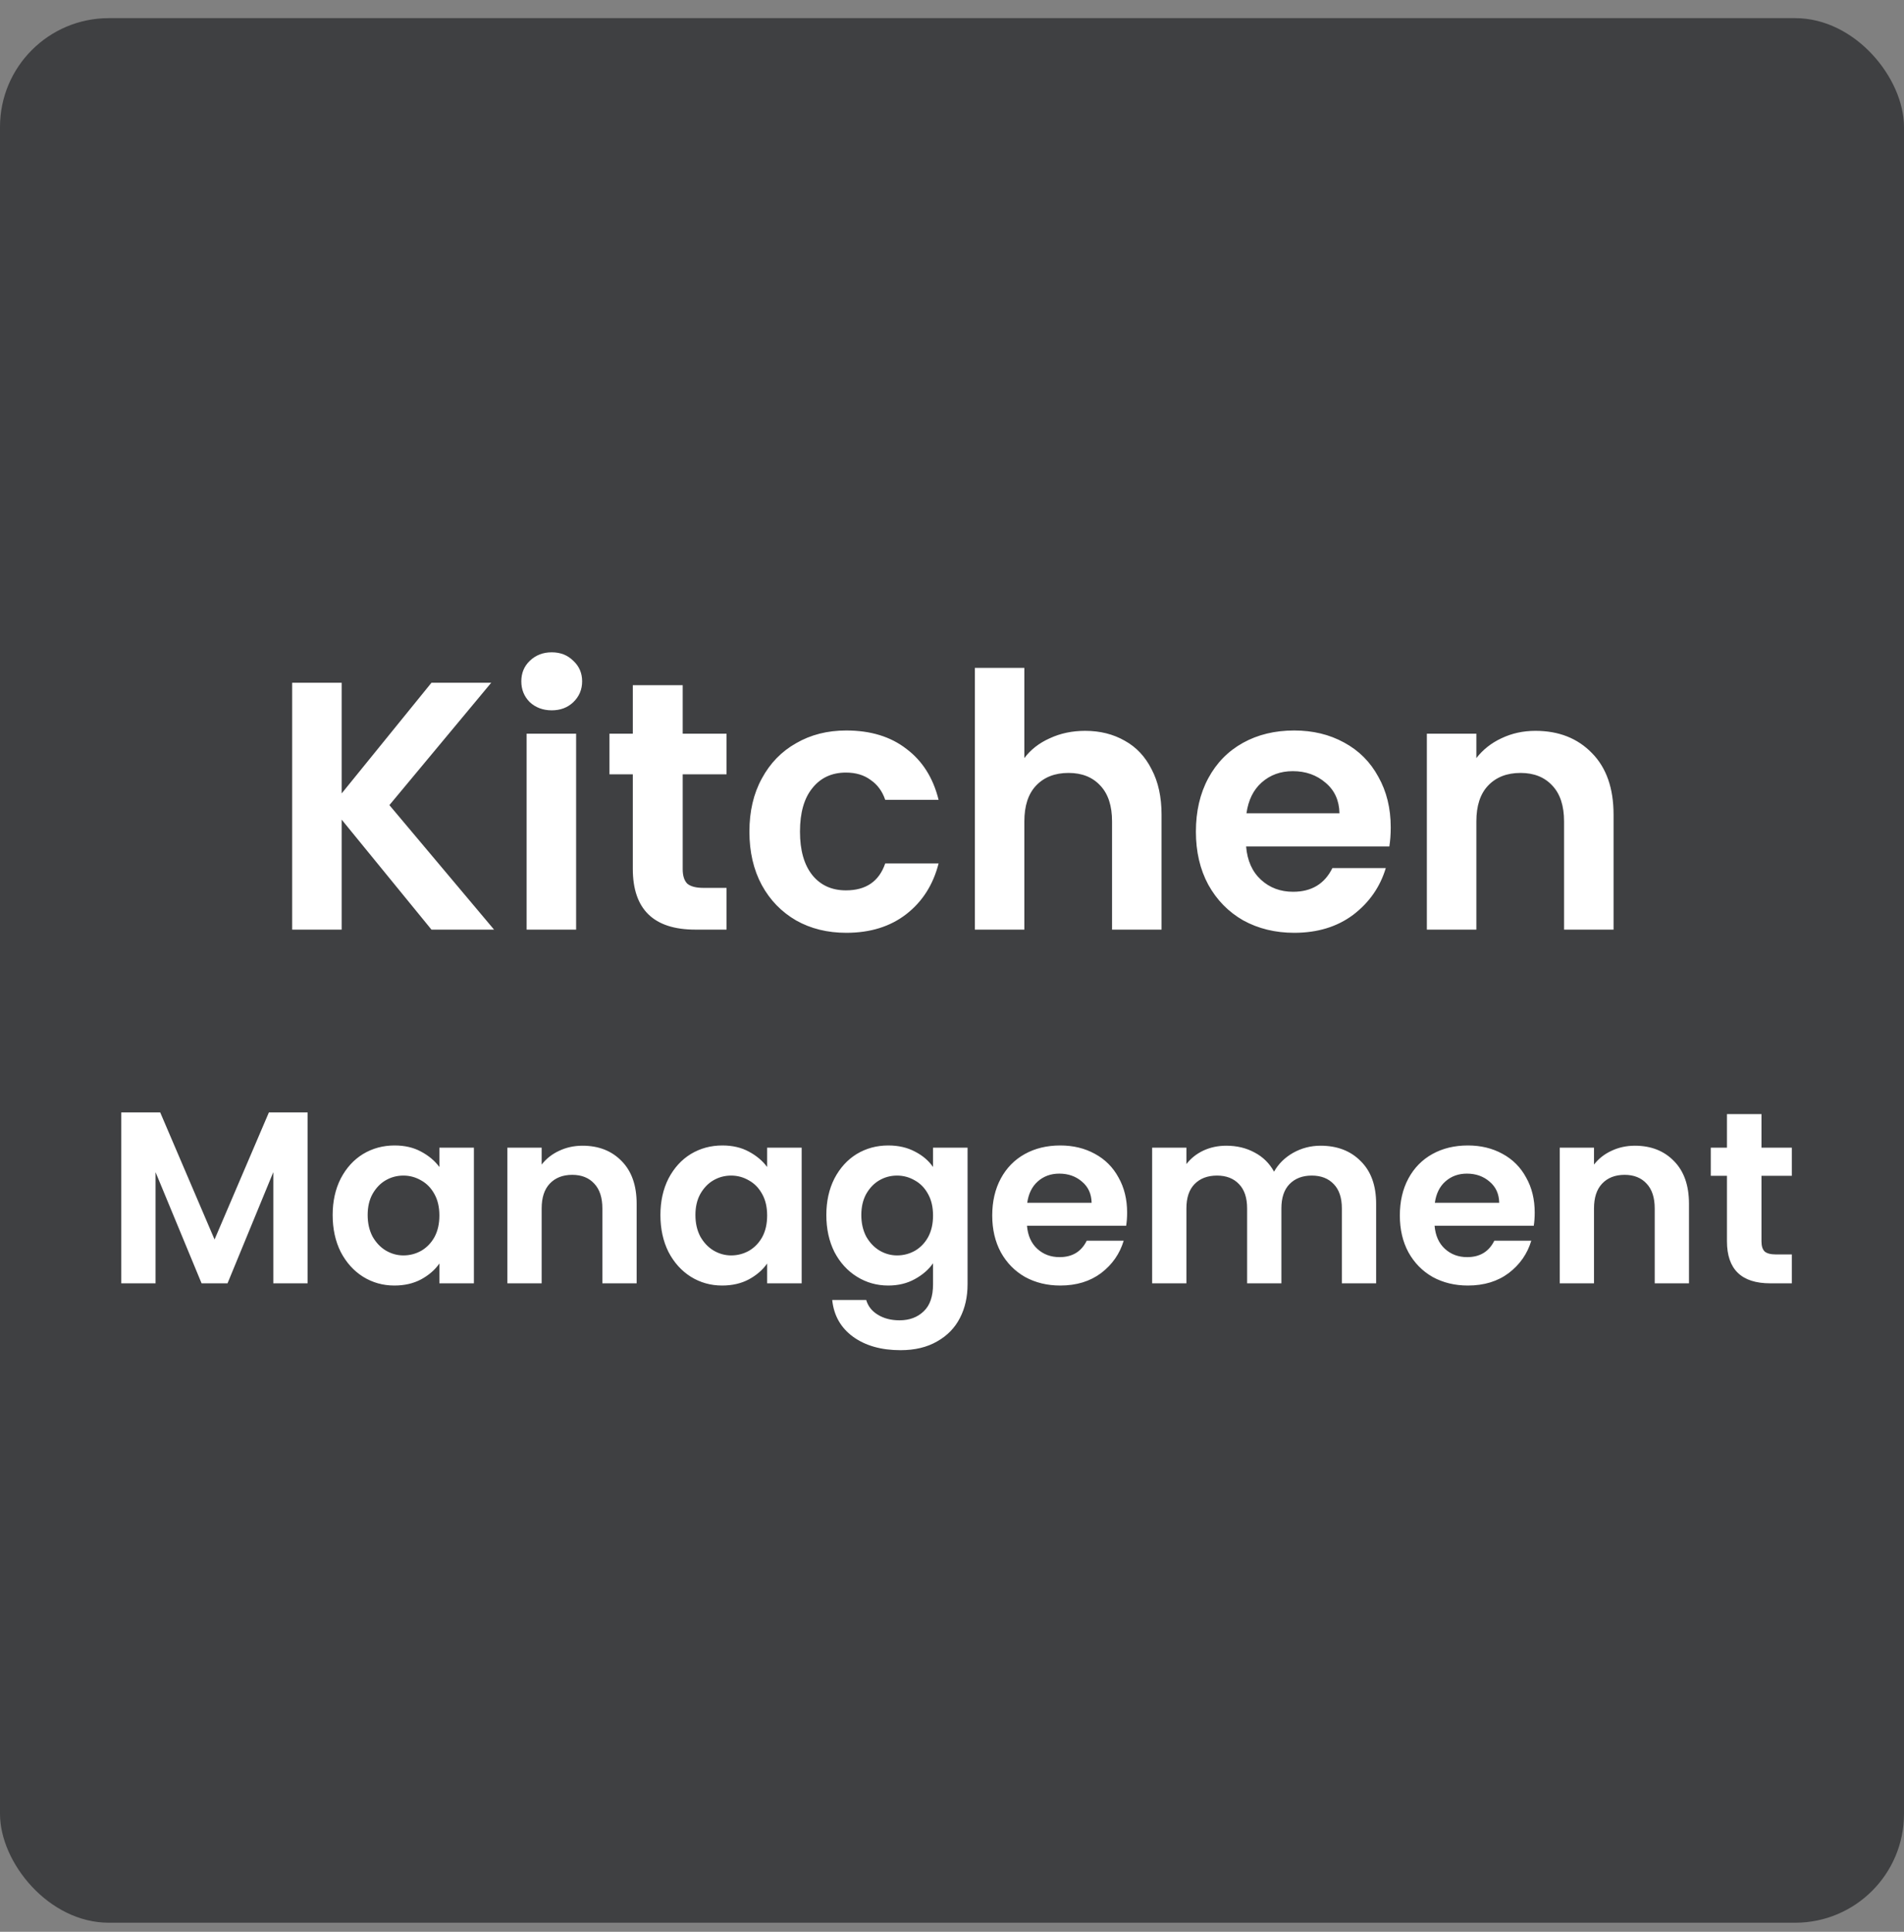
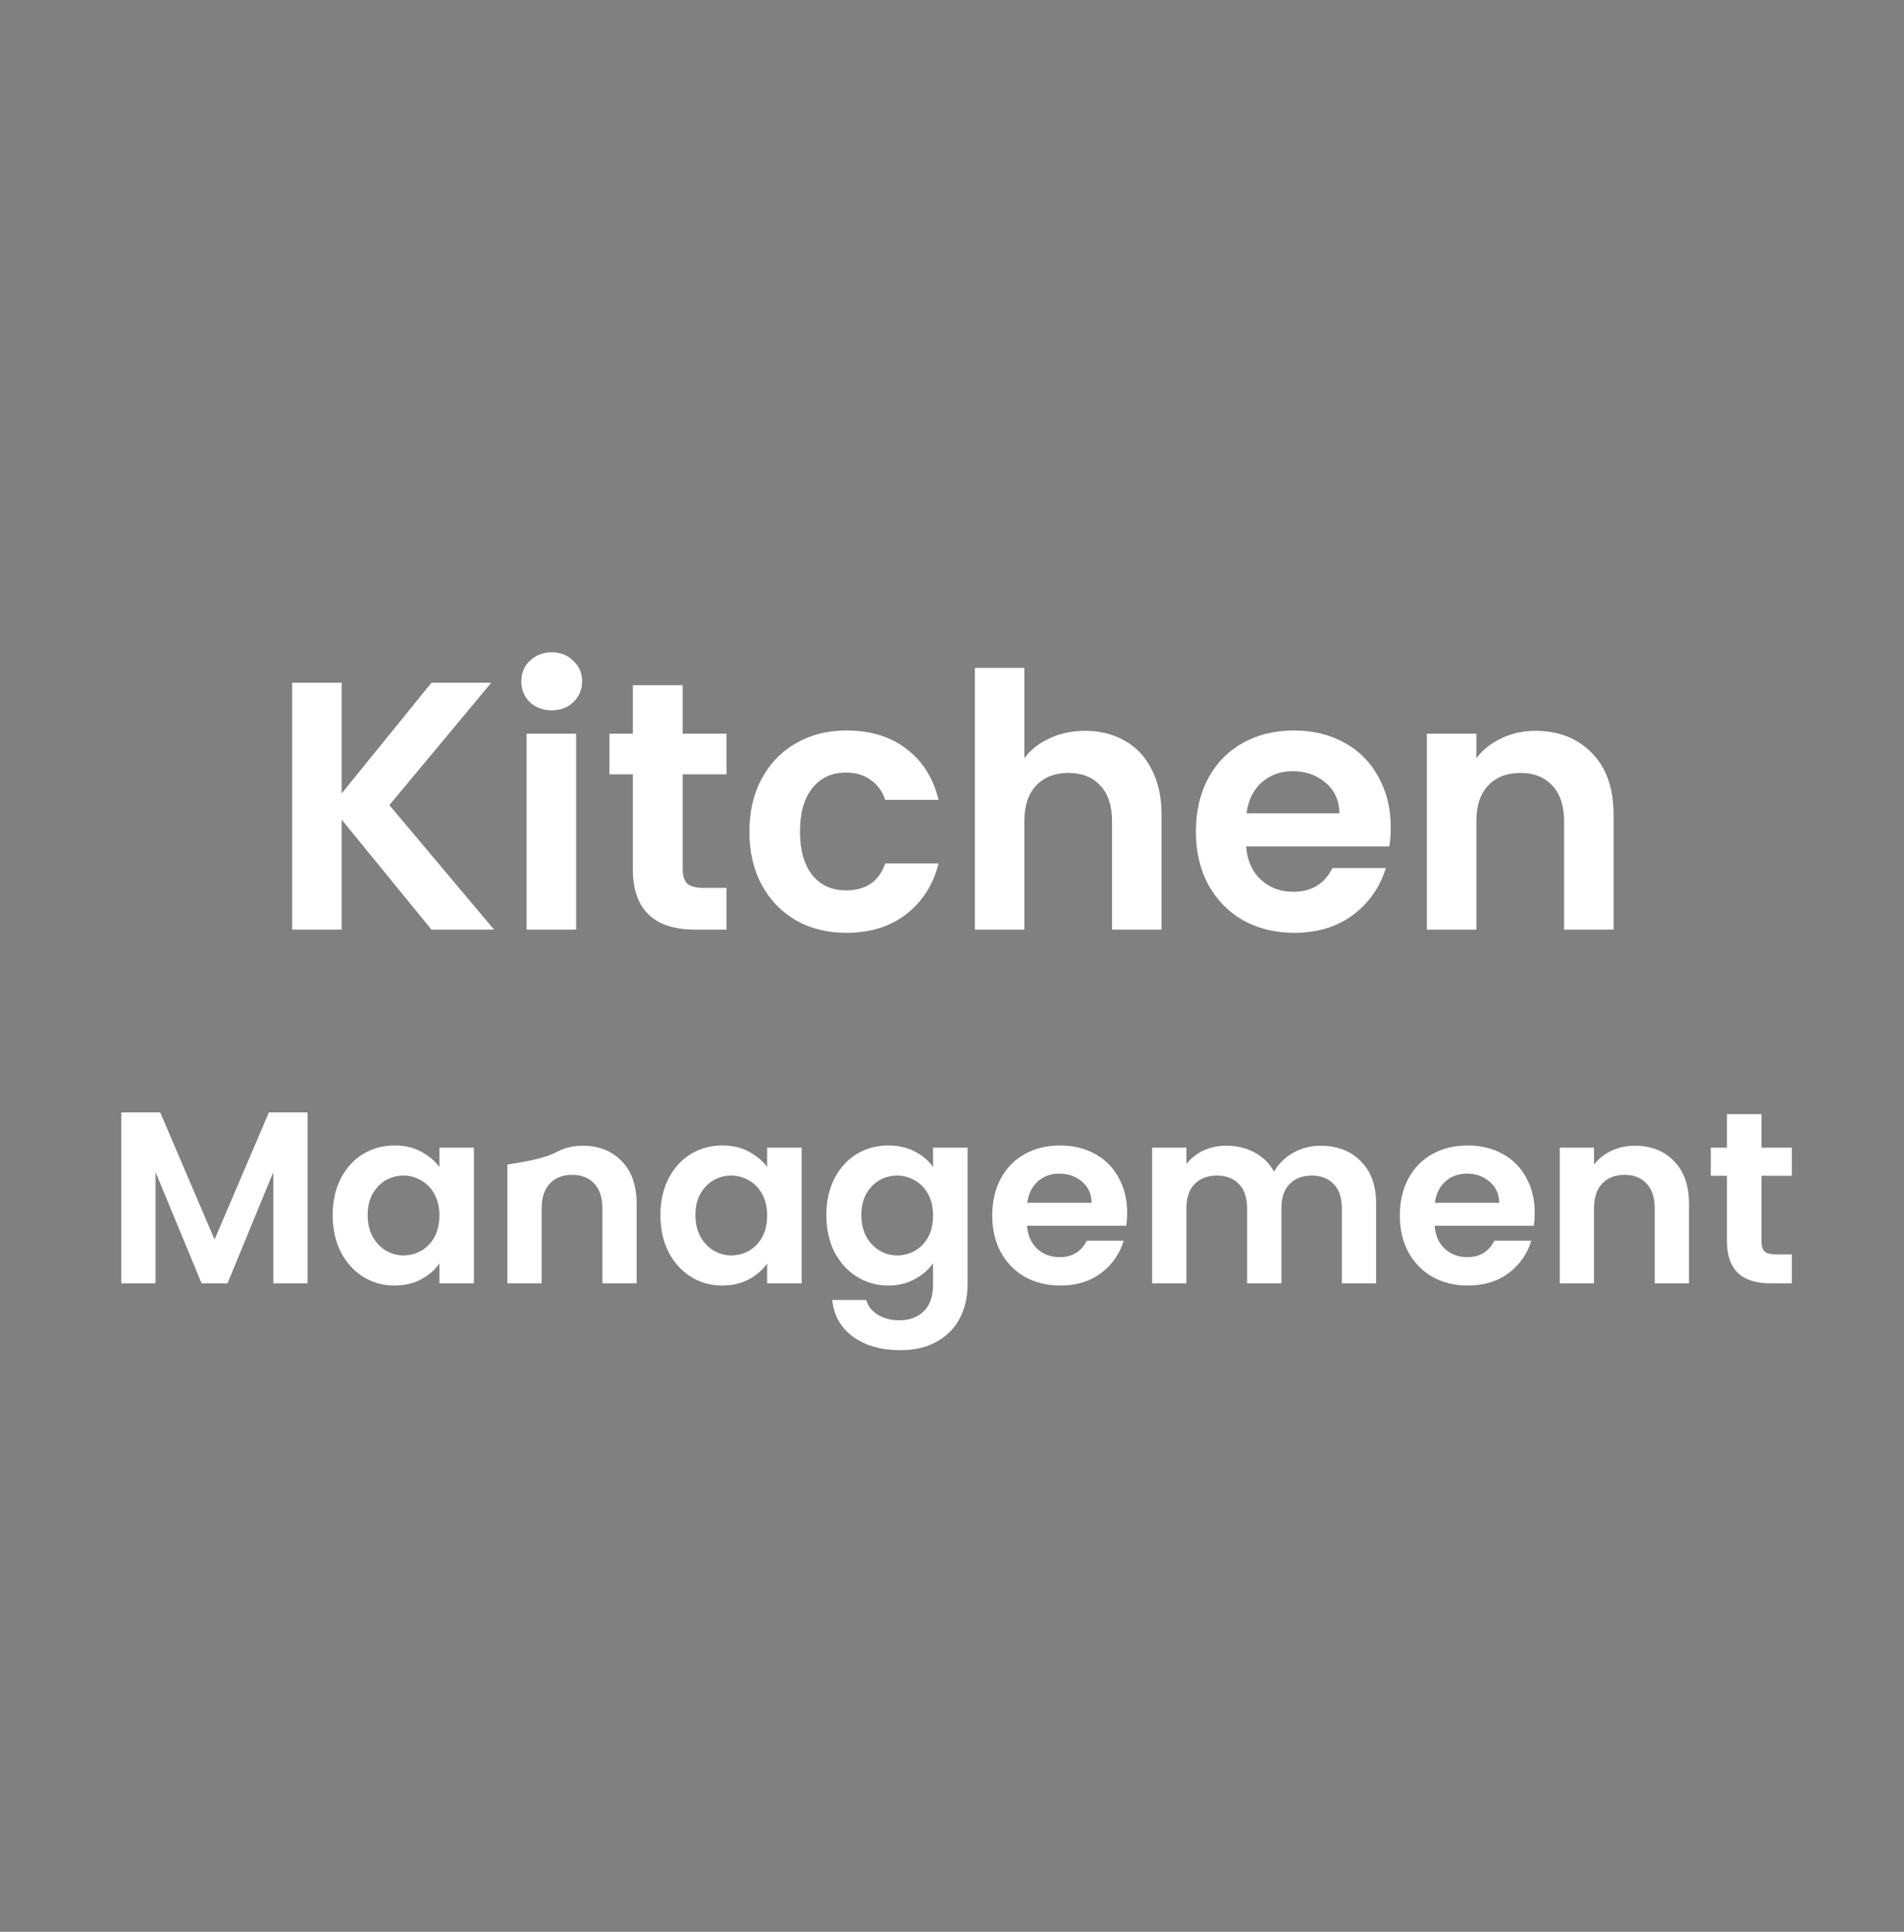
<svg xmlns="http://www.w3.org/2000/svg" width="70" height="71" viewBox="0 0 70 71" fill="none">
  <rect x="0" y="0" width="70" height="71" fill="#808080" stroke="none" />
-   <rect y="0.667" width="70" height="70" rx="4" fill="#3F4042" />
-   <path d="M15.863 34.167L12.561 30.124V34.167H10.741V25.093H12.561V29.162L15.863 25.093H18.06L14.316 29.591L18.164 34.167H15.863ZM20.284 26.107C19.964 26.107 19.695 26.007 19.478 25.808C19.27 25.6 19.166 25.344 19.166 25.041C19.166 24.738 19.27 24.486 19.478 24.287C19.695 24.079 19.964 23.975 20.284 23.975C20.605 23.975 20.869 24.079 21.077 24.287C21.294 24.486 21.402 24.738 21.402 25.041C21.402 25.344 21.294 25.6 21.077 25.808C20.869 26.007 20.605 26.107 20.284 26.107ZM21.181 26.965V34.167H19.361V26.965H21.181ZM25.099 28.46V31.944C25.099 32.187 25.155 32.364 25.267 32.477C25.389 32.581 25.588 32.633 25.866 32.633H26.71V34.167H25.567C24.032 34.167 23.265 33.422 23.265 31.931V28.46H22.407V26.965H23.265V25.184H25.099V26.965H26.71V28.46H25.099ZM27.552 30.566C27.552 29.821 27.703 29.171 28.007 28.616C28.31 28.053 28.73 27.619 29.268 27.316C29.805 27.004 30.42 26.848 31.114 26.848C32.006 26.848 32.743 27.073 33.324 27.524C33.913 27.966 34.307 28.59 34.507 29.396H32.544C32.44 29.084 32.262 28.841 32.011 28.668C31.768 28.486 31.465 28.395 31.101 28.395C30.581 28.395 30.169 28.586 29.866 28.967C29.562 29.34 29.411 29.873 29.411 30.566C29.411 31.251 29.562 31.784 29.866 32.165C30.169 32.538 30.581 32.724 31.101 32.724C31.837 32.724 32.318 32.395 32.544 31.736H34.507C34.307 32.516 33.913 33.136 33.324 33.595C32.734 34.054 31.998 34.284 31.114 34.284C30.42 34.284 29.805 34.132 29.268 33.829C28.73 33.517 28.31 33.084 28.007 32.529C27.703 31.966 27.552 31.311 27.552 30.566ZM39.896 26.861C40.442 26.861 40.927 26.982 41.352 27.225C41.776 27.459 42.106 27.81 42.34 28.278C42.583 28.737 42.704 29.292 42.704 29.942V34.167H40.884V30.189C40.884 29.617 40.741 29.179 40.455 28.876C40.169 28.564 39.779 28.408 39.285 28.408C38.782 28.408 38.383 28.564 38.089 28.876C37.803 29.179 37.66 29.617 37.66 30.189V34.167H35.84V24.547H37.66V27.862C37.894 27.55 38.206 27.307 38.596 27.134C38.986 26.952 39.419 26.861 39.896 26.861ZM51.13 30.41C51.13 30.67 51.112 30.904 51.078 31.112H45.813C45.856 31.632 46.038 32.039 46.359 32.334C46.679 32.629 47.074 32.776 47.542 32.776C48.218 32.776 48.699 32.486 48.985 31.905H50.948C50.74 32.598 50.341 33.17 49.752 33.621C49.162 34.063 48.439 34.284 47.581 34.284C46.887 34.284 46.263 34.132 45.709 33.829C45.163 33.517 44.734 33.079 44.422 32.516C44.118 31.953 43.967 31.303 43.967 30.566C43.967 29.821 44.118 29.166 44.422 28.603C44.725 28.04 45.15 27.606 45.696 27.303C46.242 27 46.87 26.848 47.581 26.848C48.265 26.848 48.876 26.995 49.414 27.29C49.96 27.585 50.38 28.005 50.675 28.551C50.978 29.088 51.13 29.708 51.13 30.41ZM49.245 29.89C49.236 29.422 49.067 29.049 48.738 28.772C48.408 28.486 48.005 28.343 47.529 28.343C47.078 28.343 46.697 28.482 46.385 28.759C46.081 29.028 45.895 29.405 45.826 29.89H49.245ZM56.449 26.861C57.307 26.861 58 27.134 58.529 27.68C59.058 28.217 59.322 28.971 59.322 29.942V34.167H57.502V30.189C57.502 29.617 57.359 29.179 57.073 28.876C56.787 28.564 56.397 28.408 55.903 28.408C55.4 28.408 55.002 28.564 54.707 28.876C54.421 29.179 54.278 29.617 54.278 30.189V34.167H52.458V26.965H54.278V27.862C54.521 27.55 54.828 27.307 55.201 27.134C55.582 26.952 55.998 26.861 56.449 26.861ZM11.308 40.885V47.167H10.048V43.081L8.365 47.167H7.411L5.719 43.081V47.167H4.459V40.885H5.89L7.888 45.556L9.886 40.885H11.308ZM12.23 44.656C12.23 44.152 12.329 43.705 12.527 43.315C12.731 42.925 13.004 42.625 13.346 42.415C13.694 42.205 14.081 42.1 14.507 42.1C14.879 42.1 15.203 42.175 15.479 42.325C15.761 42.475 15.986 42.664 16.154 42.892V42.181H17.423V47.167H16.154V46.438C15.992 46.672 15.767 46.867 15.479 47.023C15.197 47.173 14.87 47.248 14.498 47.248C14.078 47.248 13.694 47.14 13.346 46.924C13.004 46.708 12.731 46.405 12.527 46.015C12.329 45.619 12.23 45.166 12.23 44.656ZM16.154 44.674C16.154 44.368 16.094 44.107 15.974 43.891C15.854 43.669 15.692 43.501 15.488 43.387C15.284 43.267 15.065 43.207 14.831 43.207C14.597 43.207 14.381 43.264 14.183 43.378C13.985 43.492 13.823 43.66 13.697 43.882C13.577 44.098 13.517 44.356 13.517 44.656C13.517 44.956 13.577 45.22 13.697 45.448C13.823 45.67 13.985 45.841 14.183 45.961C14.387 46.081 14.603 46.141 14.831 46.141C15.065 46.141 15.284 46.084 15.488 45.97C15.692 45.85 15.854 45.682 15.974 45.466C16.094 45.244 16.154 44.98 16.154 44.674ZM21.417 42.109C22.011 42.109 22.491 42.298 22.857 42.676C23.223 43.048 23.406 43.57 23.406 44.242V47.167H22.146V44.413C22.146 44.017 22.047 43.714 21.849 43.504C21.651 43.288 21.381 43.18 21.039 43.18C20.691 43.18 20.415 43.288 20.211 43.504C20.013 43.714 19.914 44.017 19.914 44.413V47.167H18.654V42.181H19.914V42.802C20.082 42.586 20.295 42.418 20.553 42.298C20.817 42.172 21.105 42.109 21.417 42.109ZM24.28 44.656C24.28 44.152 24.379 43.705 24.577 43.315C24.781 42.925 25.054 42.625 25.396 42.415C25.744 42.205 26.131 42.1 26.557 42.1C26.929 42.1 27.253 42.175 27.529 42.325C27.811 42.475 28.036 42.664 28.204 42.892V42.181H29.473V47.167H28.204V46.438C28.042 46.672 27.817 46.867 27.529 47.023C27.247 47.173 26.92 47.248 26.548 47.248C26.128 47.248 25.744 47.14 25.396 46.924C25.054 46.708 24.781 46.405 24.577 46.015C24.379 45.619 24.28 45.166 24.28 44.656ZM28.204 44.674C28.204 44.368 28.144 44.107 28.024 43.891C27.904 43.669 27.742 43.501 27.538 43.387C27.334 43.267 27.115 43.207 26.881 43.207C26.647 43.207 26.431 43.264 26.233 43.378C26.035 43.492 25.873 43.66 25.747 43.882C25.627 44.098 25.567 44.356 25.567 44.656C25.567 44.956 25.627 45.22 25.747 45.448C25.873 45.67 26.035 45.841 26.233 45.961C26.437 46.081 26.653 46.141 26.881 46.141C27.115 46.141 27.334 46.084 27.538 45.97C27.742 45.85 27.904 45.682 28.024 45.466C28.144 45.244 28.204 44.98 28.204 44.674ZM32.657 42.1C33.029 42.1 33.355 42.175 33.638 42.325C33.919 42.469 34.142 42.658 34.303 42.892V42.181H35.572V47.203C35.572 47.665 35.48 48.076 35.294 48.436C35.108 48.802 34.828 49.09 34.456 49.3C34.084 49.516 33.635 49.624 33.106 49.624C32.398 49.624 31.817 49.459 31.36 49.129C30.91 48.799 30.655 48.349 30.596 47.779H31.846C31.913 48.007 32.053 48.187 32.27 48.319C32.492 48.457 32.758 48.526 33.071 48.526C33.437 48.526 33.733 48.415 33.962 48.193C34.19 47.977 34.303 47.647 34.303 47.203V46.429C34.142 46.663 33.916 46.858 33.629 47.014C33.346 47.17 33.023 47.248 32.657 47.248C32.236 47.248 31.852 47.14 31.505 46.924C31.157 46.708 30.881 46.405 30.677 46.015C30.479 45.619 30.38 45.166 30.38 44.656C30.38 44.152 30.479 43.705 30.677 43.315C30.881 42.925 31.154 42.625 31.495 42.415C31.843 42.205 32.23 42.1 32.657 42.1ZM34.303 44.674C34.303 44.368 34.243 44.107 34.123 43.891C34.004 43.669 33.842 43.501 33.638 43.387C33.434 43.267 33.215 43.207 32.98 43.207C32.746 43.207 32.531 43.264 32.333 43.378C32.135 43.492 31.973 43.66 31.846 43.882C31.727 44.098 31.666 44.356 31.666 44.656C31.666 44.956 31.727 45.22 31.846 45.448C31.973 45.67 32.135 45.841 32.333 45.961C32.536 46.081 32.752 46.141 32.98 46.141C33.215 46.141 33.434 46.084 33.638 45.97C33.842 45.85 34.004 45.682 34.123 45.466C34.243 45.244 34.303 44.98 34.303 44.674ZM41.438 44.566C41.438 44.746 41.426 44.908 41.402 45.052H37.757C37.787 45.412 37.913 45.694 38.135 45.898C38.357 46.102 38.63 46.204 38.954 46.204C39.422 46.204 39.755 46.003 39.953 45.601H41.312C41.168 46.081 40.892 46.477 40.484 46.789C40.076 47.095 39.575 47.248 38.981 47.248C38.501 47.248 38.069 47.143 37.685 46.933C37.307 46.717 37.01 46.414 36.794 46.024C36.584 45.634 36.479 45.184 36.479 44.674C36.479 44.158 36.584 43.705 36.794 43.315C37.004 42.925 37.298 42.625 37.676 42.415C38.054 42.205 38.489 42.1 38.981 42.1C39.455 42.1 39.878 42.202 40.25 42.406C40.628 42.61 40.919 42.901 41.123 43.279C41.333 43.651 41.438 44.08 41.438 44.566ZM40.133 44.206C40.127 43.882 40.01 43.624 39.782 43.432C39.554 43.234 39.275 43.135 38.945 43.135C38.633 43.135 38.369 43.231 38.153 43.423C37.943 43.609 37.814 43.87 37.766 44.206H40.133ZM48.55 42.109C49.162 42.109 49.654 42.298 50.026 42.676C50.404 43.048 50.593 43.57 50.593 44.242V47.167H49.333V44.413C49.333 44.023 49.234 43.726 49.036 43.522C48.838 43.312 48.568 43.207 48.226 43.207C47.884 43.207 47.611 43.312 47.407 43.522C47.209 43.726 47.11 44.023 47.11 44.413V47.167H45.85V44.413C45.85 44.023 45.751 43.726 45.553 43.522C45.355 43.312 45.085 43.207 44.743 43.207C44.395 43.207 44.119 43.312 43.915 43.522C43.717 43.726 43.618 44.023 43.618 44.413V47.167H42.358V42.181H43.618V42.784C43.78 42.574 43.987 42.409 44.239 42.289C44.497 42.169 44.779 42.109 45.085 42.109C45.475 42.109 45.823 42.193 46.129 42.361C46.435 42.523 46.672 42.757 46.84 43.063C47.002 42.775 47.236 42.544 47.542 42.37C47.854 42.196 48.19 42.109 48.55 42.109ZM56.423 44.566C56.423 44.746 56.411 44.908 56.388 45.052H52.742C52.773 45.412 52.898 45.694 53.12 45.898C53.343 46.102 53.615 46.204 53.94 46.204C54.407 46.204 54.74 46.003 54.938 45.601H56.297C56.154 46.081 55.877 46.477 55.469 46.789C55.062 47.095 54.56 47.248 53.967 47.248C53.486 47.248 53.054 47.143 52.67 46.933C52.292 46.717 51.995 46.414 51.779 46.024C51.569 45.634 51.465 45.184 51.465 44.674C51.465 44.158 51.569 43.705 51.779 43.315C51.989 42.925 52.283 42.625 52.661 42.415C53.039 42.205 53.474 42.1 53.967 42.1C54.441 42.1 54.864 42.202 55.236 42.406C55.614 42.61 55.904 42.901 56.108 43.279C56.319 43.651 56.423 44.08 56.423 44.566ZM55.118 44.206C55.112 43.882 54.995 43.624 54.767 43.432C54.539 43.234 54.261 43.135 53.931 43.135C53.618 43.135 53.355 43.231 53.139 43.423C52.928 43.609 52.8 43.87 52.752 44.206H55.118ZM60.106 42.109C60.7 42.109 61.18 42.298 61.546 42.676C61.912 43.048 62.095 43.57 62.095 44.242V47.167H60.835V44.413C60.835 44.017 60.736 43.714 60.538 43.504C60.34 43.288 60.07 43.18 59.728 43.18C59.38 43.18 59.104 43.288 58.9 43.504C58.702 43.714 58.603 44.017 58.603 44.413V47.167H57.343V42.181H58.603V42.802C58.771 42.586 58.984 42.418 59.242 42.298C59.506 42.172 59.794 42.109 60.106 42.109ZM64.76 43.216V45.628C64.76 45.796 64.799 45.919 64.877 45.997C64.961 46.069 65.099 46.105 65.291 46.105H65.876V47.167H65.084C64.022 47.167 63.491 46.651 63.491 45.619V43.216H62.897V42.181H63.491V40.948H64.76V42.181H65.876V43.216H64.76Z" fill="white" />
+   <path d="M15.863 34.167L12.561 30.124V34.167H10.741V25.093H12.561V29.162L15.863 25.093H18.06L14.316 29.591L18.164 34.167H15.863ZM20.284 26.107C19.964 26.107 19.695 26.007 19.478 25.808C19.27 25.6 19.166 25.344 19.166 25.041C19.166 24.738 19.27 24.486 19.478 24.287C19.695 24.079 19.964 23.975 20.284 23.975C20.605 23.975 20.869 24.079 21.077 24.287C21.294 24.486 21.402 24.738 21.402 25.041C21.402 25.344 21.294 25.6 21.077 25.808C20.869 26.007 20.605 26.107 20.284 26.107ZM21.181 26.965V34.167H19.361V26.965H21.181ZM25.099 28.46V31.944C25.099 32.187 25.155 32.364 25.267 32.477C25.389 32.581 25.588 32.633 25.866 32.633H26.71V34.167H25.567C24.032 34.167 23.265 33.422 23.265 31.931V28.46H22.407V26.965H23.265V25.184H25.099V26.965H26.71V28.46H25.099ZM27.552 30.566C27.552 29.821 27.703 29.171 28.007 28.616C28.31 28.053 28.73 27.619 29.268 27.316C29.805 27.004 30.42 26.848 31.114 26.848C32.006 26.848 32.743 27.073 33.324 27.524C33.913 27.966 34.307 28.59 34.507 29.396H32.544C32.44 29.084 32.262 28.841 32.011 28.668C31.768 28.486 31.465 28.395 31.101 28.395C30.581 28.395 30.169 28.586 29.866 28.967C29.562 29.34 29.411 29.873 29.411 30.566C29.411 31.251 29.562 31.784 29.866 32.165C30.169 32.538 30.581 32.724 31.101 32.724C31.837 32.724 32.318 32.395 32.544 31.736H34.507C34.307 32.516 33.913 33.136 33.324 33.595C32.734 34.054 31.998 34.284 31.114 34.284C30.42 34.284 29.805 34.132 29.268 33.829C28.73 33.517 28.31 33.084 28.007 32.529C27.703 31.966 27.552 31.311 27.552 30.566ZM39.896 26.861C40.442 26.861 40.927 26.982 41.352 27.225C41.776 27.459 42.106 27.81 42.34 28.278C42.583 28.737 42.704 29.292 42.704 29.942V34.167H40.884V30.189C40.884 29.617 40.741 29.179 40.455 28.876C40.169 28.564 39.779 28.408 39.285 28.408C38.782 28.408 38.383 28.564 38.089 28.876C37.803 29.179 37.66 29.617 37.66 30.189V34.167H35.84V24.547H37.66V27.862C37.894 27.55 38.206 27.307 38.596 27.134C38.986 26.952 39.419 26.861 39.896 26.861ZM51.13 30.41C51.13 30.67 51.112 30.904 51.078 31.112H45.813C45.856 31.632 46.038 32.039 46.359 32.334C46.679 32.629 47.074 32.776 47.542 32.776C48.218 32.776 48.699 32.486 48.985 31.905H50.948C50.74 32.598 50.341 33.17 49.752 33.621C49.162 34.063 48.439 34.284 47.581 34.284C46.887 34.284 46.263 34.132 45.709 33.829C45.163 33.517 44.734 33.079 44.422 32.516C44.118 31.953 43.967 31.303 43.967 30.566C43.967 29.821 44.118 29.166 44.422 28.603C44.725 28.04 45.15 27.606 45.696 27.303C46.242 27 46.87 26.848 47.581 26.848C48.265 26.848 48.876 26.995 49.414 27.29C49.96 27.585 50.38 28.005 50.675 28.551C50.978 29.088 51.13 29.708 51.13 30.41ZM49.245 29.89C49.236 29.422 49.067 29.049 48.738 28.772C48.408 28.486 48.005 28.343 47.529 28.343C47.078 28.343 46.697 28.482 46.385 28.759C46.081 29.028 45.895 29.405 45.826 29.89H49.245ZM56.449 26.861C57.307 26.861 58 27.134 58.529 27.68C59.058 28.217 59.322 28.971 59.322 29.942V34.167H57.502V30.189C57.502 29.617 57.359 29.179 57.073 28.876C56.787 28.564 56.397 28.408 55.903 28.408C55.4 28.408 55.002 28.564 54.707 28.876C54.421 29.179 54.278 29.617 54.278 30.189V34.167H52.458V26.965H54.278V27.862C54.521 27.55 54.828 27.307 55.201 27.134C55.582 26.952 55.998 26.861 56.449 26.861ZM11.308 40.885V47.167H10.048V43.081L8.365 47.167H7.411L5.719 43.081V47.167H4.459V40.885H5.89L7.888 45.556L9.886 40.885H11.308ZM12.23 44.656C12.23 44.152 12.329 43.705 12.527 43.315C12.731 42.925 13.004 42.625 13.346 42.415C13.694 42.205 14.081 42.1 14.507 42.1C14.879 42.1 15.203 42.175 15.479 42.325C15.761 42.475 15.986 42.664 16.154 42.892V42.181H17.423V47.167H16.154V46.438C15.992 46.672 15.767 46.867 15.479 47.023C15.197 47.173 14.87 47.248 14.498 47.248C14.078 47.248 13.694 47.14 13.346 46.924C13.004 46.708 12.731 46.405 12.527 46.015C12.329 45.619 12.23 45.166 12.23 44.656ZM16.154 44.674C16.154 44.368 16.094 44.107 15.974 43.891C15.854 43.669 15.692 43.501 15.488 43.387C15.284 43.267 15.065 43.207 14.831 43.207C14.597 43.207 14.381 43.264 14.183 43.378C13.985 43.492 13.823 43.66 13.697 43.882C13.577 44.098 13.517 44.356 13.517 44.656C13.517 44.956 13.577 45.22 13.697 45.448C13.823 45.67 13.985 45.841 14.183 45.961C14.387 46.081 14.603 46.141 14.831 46.141C15.065 46.141 15.284 46.084 15.488 45.97C15.692 45.85 15.854 45.682 15.974 45.466C16.094 45.244 16.154 44.98 16.154 44.674ZM21.417 42.109C22.011 42.109 22.491 42.298 22.857 42.676C23.223 43.048 23.406 43.57 23.406 44.242V47.167H22.146V44.413C22.146 44.017 22.047 43.714 21.849 43.504C21.651 43.288 21.381 43.18 21.039 43.18C20.691 43.18 20.415 43.288 20.211 43.504C20.013 43.714 19.914 44.017 19.914 44.413V47.167H18.654V42.181V42.802C20.082 42.586 20.295 42.418 20.553 42.298C20.817 42.172 21.105 42.109 21.417 42.109ZM24.28 44.656C24.28 44.152 24.379 43.705 24.577 43.315C24.781 42.925 25.054 42.625 25.396 42.415C25.744 42.205 26.131 42.1 26.557 42.1C26.929 42.1 27.253 42.175 27.529 42.325C27.811 42.475 28.036 42.664 28.204 42.892V42.181H29.473V47.167H28.204V46.438C28.042 46.672 27.817 46.867 27.529 47.023C27.247 47.173 26.92 47.248 26.548 47.248C26.128 47.248 25.744 47.14 25.396 46.924C25.054 46.708 24.781 46.405 24.577 46.015C24.379 45.619 24.28 45.166 24.28 44.656ZM28.204 44.674C28.204 44.368 28.144 44.107 28.024 43.891C27.904 43.669 27.742 43.501 27.538 43.387C27.334 43.267 27.115 43.207 26.881 43.207C26.647 43.207 26.431 43.264 26.233 43.378C26.035 43.492 25.873 43.66 25.747 43.882C25.627 44.098 25.567 44.356 25.567 44.656C25.567 44.956 25.627 45.22 25.747 45.448C25.873 45.67 26.035 45.841 26.233 45.961C26.437 46.081 26.653 46.141 26.881 46.141C27.115 46.141 27.334 46.084 27.538 45.97C27.742 45.85 27.904 45.682 28.024 45.466C28.144 45.244 28.204 44.98 28.204 44.674ZM32.657 42.1C33.029 42.1 33.355 42.175 33.638 42.325C33.919 42.469 34.142 42.658 34.303 42.892V42.181H35.572V47.203C35.572 47.665 35.48 48.076 35.294 48.436C35.108 48.802 34.828 49.09 34.456 49.3C34.084 49.516 33.635 49.624 33.106 49.624C32.398 49.624 31.817 49.459 31.36 49.129C30.91 48.799 30.655 48.349 30.596 47.779H31.846C31.913 48.007 32.053 48.187 32.27 48.319C32.492 48.457 32.758 48.526 33.071 48.526C33.437 48.526 33.733 48.415 33.962 48.193C34.19 47.977 34.303 47.647 34.303 47.203V46.429C34.142 46.663 33.916 46.858 33.629 47.014C33.346 47.17 33.023 47.248 32.657 47.248C32.236 47.248 31.852 47.14 31.505 46.924C31.157 46.708 30.881 46.405 30.677 46.015C30.479 45.619 30.38 45.166 30.38 44.656C30.38 44.152 30.479 43.705 30.677 43.315C30.881 42.925 31.154 42.625 31.495 42.415C31.843 42.205 32.23 42.1 32.657 42.1ZM34.303 44.674C34.303 44.368 34.243 44.107 34.123 43.891C34.004 43.669 33.842 43.501 33.638 43.387C33.434 43.267 33.215 43.207 32.98 43.207C32.746 43.207 32.531 43.264 32.333 43.378C32.135 43.492 31.973 43.66 31.846 43.882C31.727 44.098 31.666 44.356 31.666 44.656C31.666 44.956 31.727 45.22 31.846 45.448C31.973 45.67 32.135 45.841 32.333 45.961C32.536 46.081 32.752 46.141 32.98 46.141C33.215 46.141 33.434 46.084 33.638 45.97C33.842 45.85 34.004 45.682 34.123 45.466C34.243 45.244 34.303 44.98 34.303 44.674ZM41.438 44.566C41.438 44.746 41.426 44.908 41.402 45.052H37.757C37.787 45.412 37.913 45.694 38.135 45.898C38.357 46.102 38.63 46.204 38.954 46.204C39.422 46.204 39.755 46.003 39.953 45.601H41.312C41.168 46.081 40.892 46.477 40.484 46.789C40.076 47.095 39.575 47.248 38.981 47.248C38.501 47.248 38.069 47.143 37.685 46.933C37.307 46.717 37.01 46.414 36.794 46.024C36.584 45.634 36.479 45.184 36.479 44.674C36.479 44.158 36.584 43.705 36.794 43.315C37.004 42.925 37.298 42.625 37.676 42.415C38.054 42.205 38.489 42.1 38.981 42.1C39.455 42.1 39.878 42.202 40.25 42.406C40.628 42.61 40.919 42.901 41.123 43.279C41.333 43.651 41.438 44.08 41.438 44.566ZM40.133 44.206C40.127 43.882 40.01 43.624 39.782 43.432C39.554 43.234 39.275 43.135 38.945 43.135C38.633 43.135 38.369 43.231 38.153 43.423C37.943 43.609 37.814 43.87 37.766 44.206H40.133ZM48.55 42.109C49.162 42.109 49.654 42.298 50.026 42.676C50.404 43.048 50.593 43.57 50.593 44.242V47.167H49.333V44.413C49.333 44.023 49.234 43.726 49.036 43.522C48.838 43.312 48.568 43.207 48.226 43.207C47.884 43.207 47.611 43.312 47.407 43.522C47.209 43.726 47.11 44.023 47.11 44.413V47.167H45.85V44.413C45.85 44.023 45.751 43.726 45.553 43.522C45.355 43.312 45.085 43.207 44.743 43.207C44.395 43.207 44.119 43.312 43.915 43.522C43.717 43.726 43.618 44.023 43.618 44.413V47.167H42.358V42.181H43.618V42.784C43.78 42.574 43.987 42.409 44.239 42.289C44.497 42.169 44.779 42.109 45.085 42.109C45.475 42.109 45.823 42.193 46.129 42.361C46.435 42.523 46.672 42.757 46.84 43.063C47.002 42.775 47.236 42.544 47.542 42.37C47.854 42.196 48.19 42.109 48.55 42.109ZM56.423 44.566C56.423 44.746 56.411 44.908 56.388 45.052H52.742C52.773 45.412 52.898 45.694 53.12 45.898C53.343 46.102 53.615 46.204 53.94 46.204C54.407 46.204 54.74 46.003 54.938 45.601H56.297C56.154 46.081 55.877 46.477 55.469 46.789C55.062 47.095 54.56 47.248 53.967 47.248C53.486 47.248 53.054 47.143 52.67 46.933C52.292 46.717 51.995 46.414 51.779 46.024C51.569 45.634 51.465 45.184 51.465 44.674C51.465 44.158 51.569 43.705 51.779 43.315C51.989 42.925 52.283 42.625 52.661 42.415C53.039 42.205 53.474 42.1 53.967 42.1C54.441 42.1 54.864 42.202 55.236 42.406C55.614 42.61 55.904 42.901 56.108 43.279C56.319 43.651 56.423 44.08 56.423 44.566ZM55.118 44.206C55.112 43.882 54.995 43.624 54.767 43.432C54.539 43.234 54.261 43.135 53.931 43.135C53.618 43.135 53.355 43.231 53.139 43.423C52.928 43.609 52.8 43.87 52.752 44.206H55.118ZM60.106 42.109C60.7 42.109 61.18 42.298 61.546 42.676C61.912 43.048 62.095 43.57 62.095 44.242V47.167H60.835V44.413C60.835 44.017 60.736 43.714 60.538 43.504C60.34 43.288 60.07 43.18 59.728 43.18C59.38 43.18 59.104 43.288 58.9 43.504C58.702 43.714 58.603 44.017 58.603 44.413V47.167H57.343V42.181H58.603V42.802C58.771 42.586 58.984 42.418 59.242 42.298C59.506 42.172 59.794 42.109 60.106 42.109ZM64.76 43.216V45.628C64.76 45.796 64.799 45.919 64.877 45.997C64.961 46.069 65.099 46.105 65.291 46.105H65.876V47.167H65.084C64.022 47.167 63.491 46.651 63.491 45.619V43.216H62.897V42.181H63.491V40.948H64.76V42.181H65.876V43.216H64.76Z" fill="white" />
</svg>